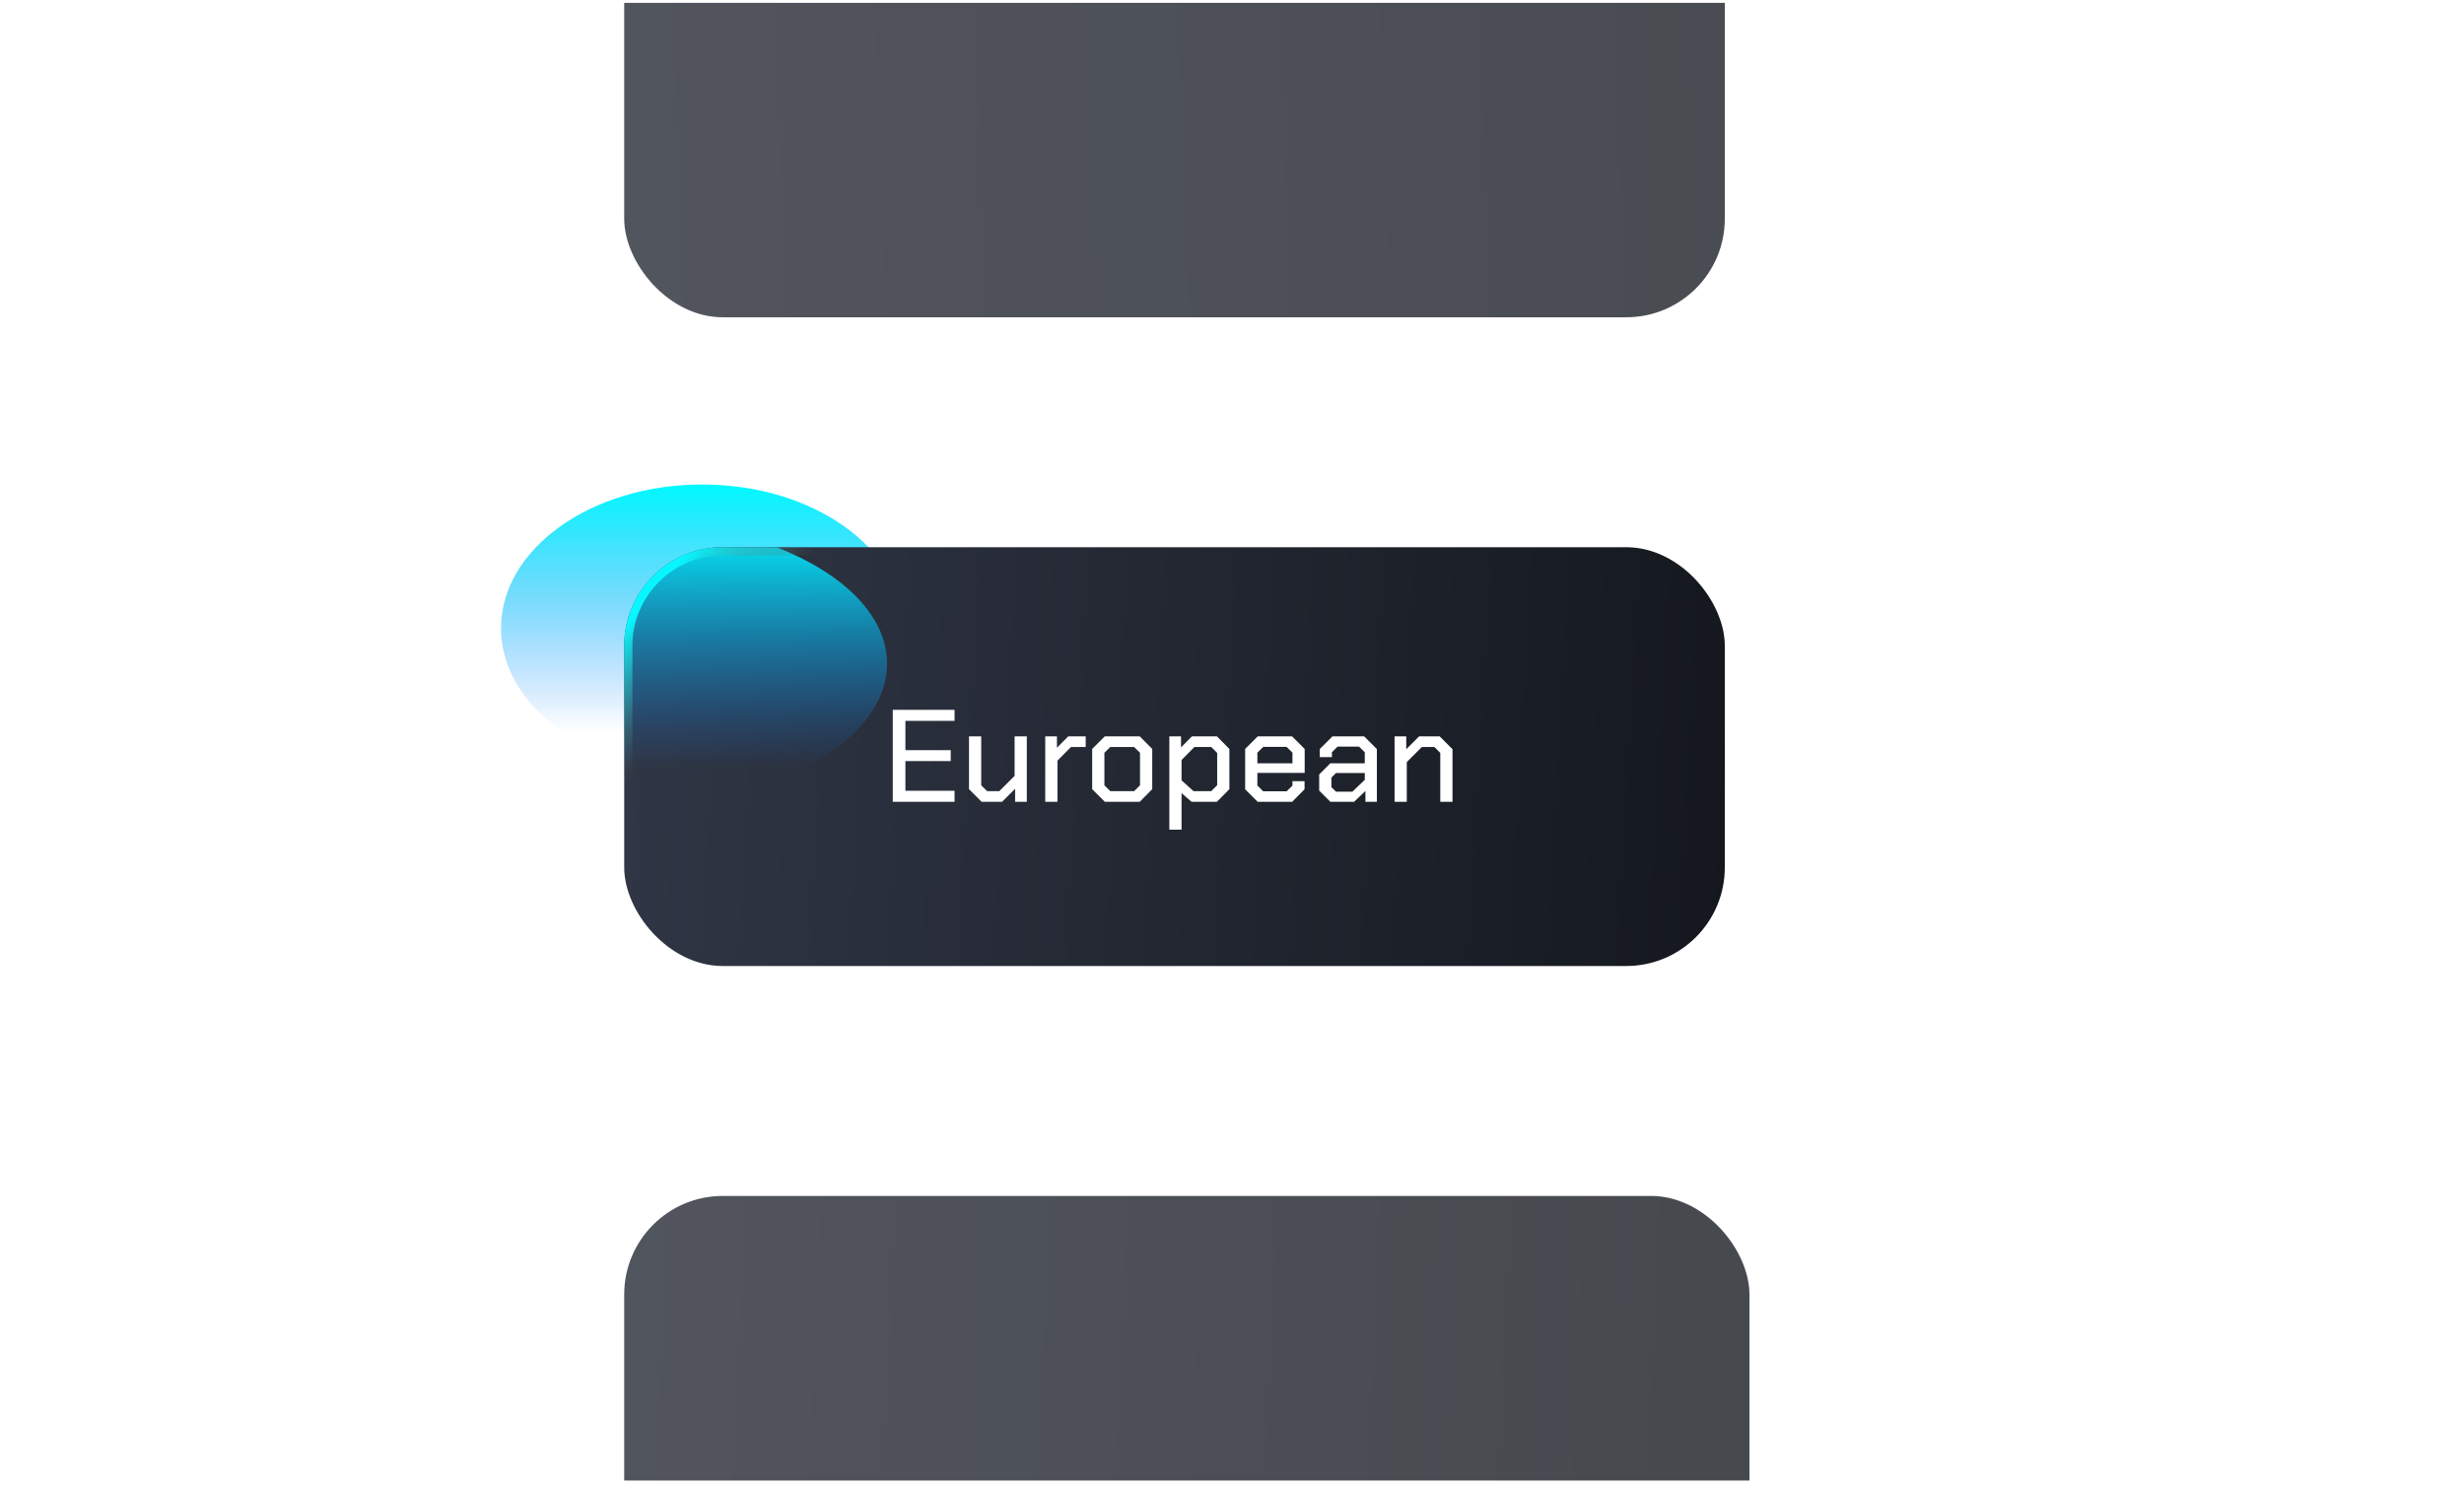
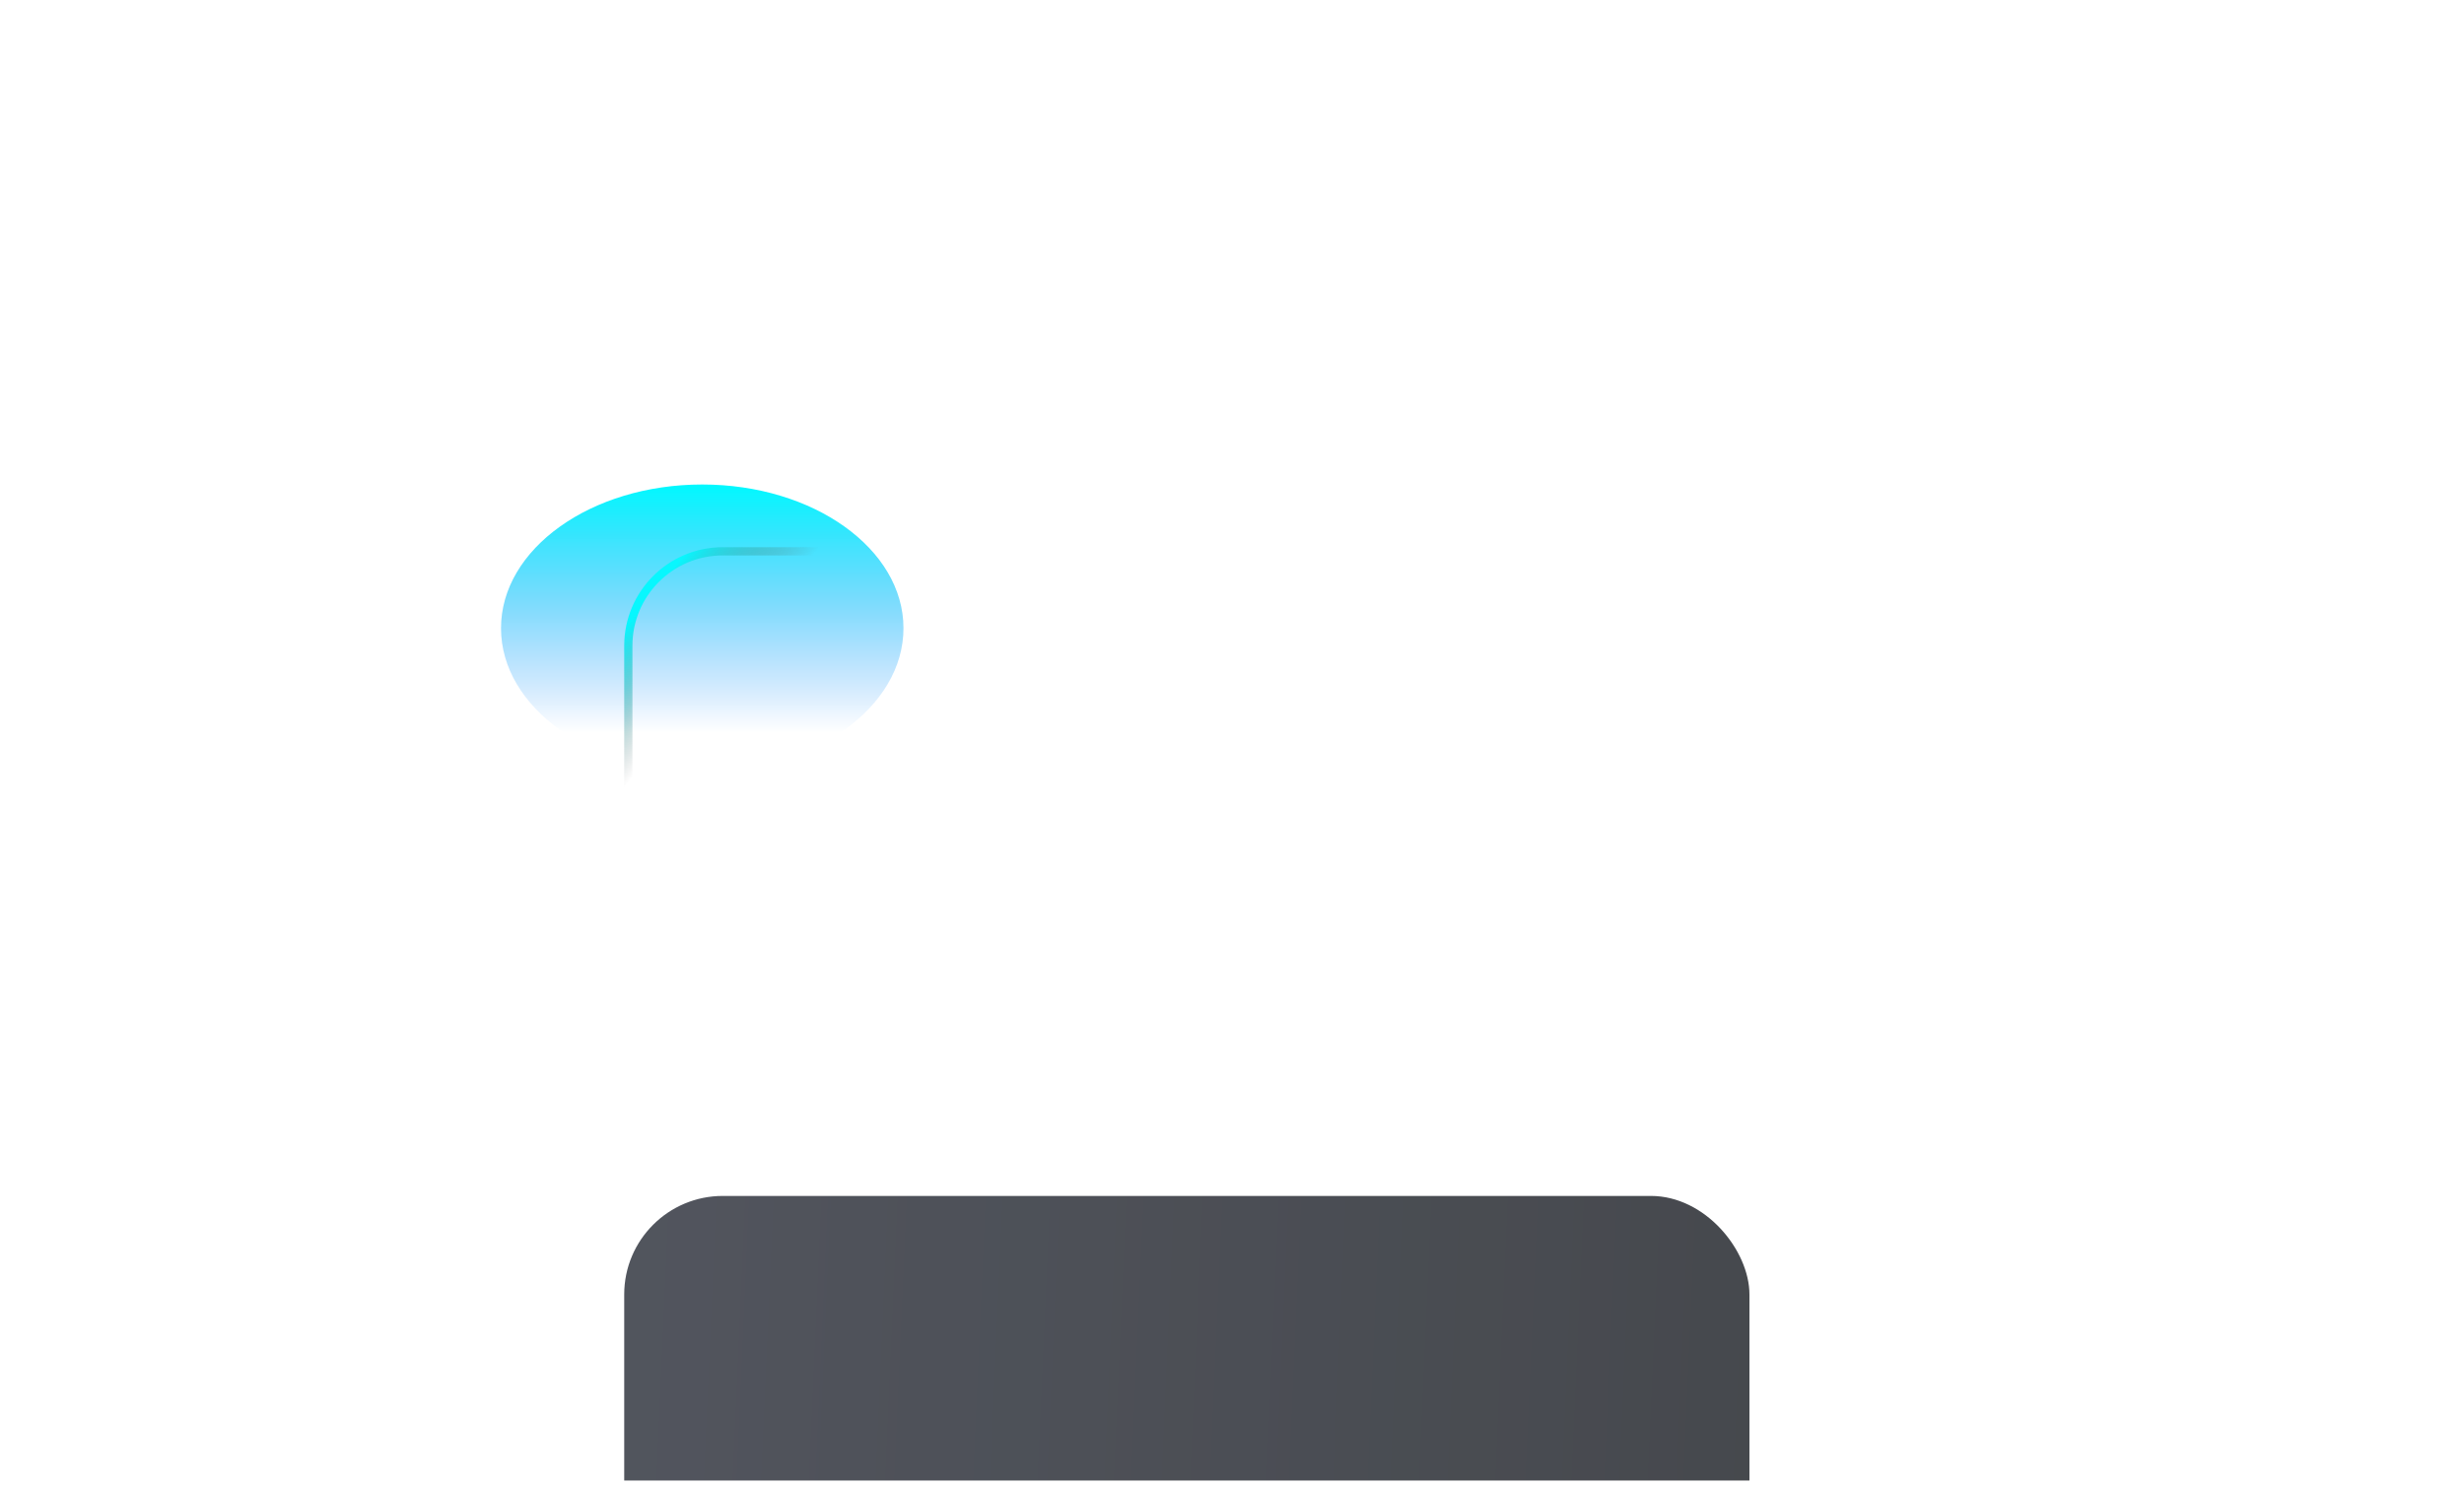
<svg xmlns="http://www.w3.org/2000/svg" width="300" height="181" viewBox="0 0 300 181" fill="none">
  <g clip-path="url(#clip0_723_11914)">
    <g filter="url(#filter0_f_723_11914)">
      <ellipse cx="85.5" cy="76.5" rx="24.5" ry="17.5" fill="url(#paint0_linear_723_11914)" />
    </g>
    <g opacity="0.8">
-       <rect x="76" y="-12.363" width="134" height="51" rx="12" fill="url(#paint1_linear_723_11914)" />
-     </g>
+       </g>
    <g clip-path="url(#clip1_723_11914)">
-       <rect x="76" y="66.637" width="134" height="51" rx="12" fill="url(#paint2_linear_723_11914)" />
      <path d="M108.7 86.437H116.22V87.781H110.236V91.349H115.756V92.677H110.236V96.293H116.22V97.637H108.7V86.437ZM117.978 96.101V89.669H119.466V95.637L120.186 96.341H121.674L123.53 94.485V89.669H125.017V97.637H123.594V96.053L122.01 97.637H119.514L117.978 96.101ZM127.261 89.669H128.685V91.061L130.061 89.669H132.189V90.965H130.397L128.749 92.629V97.637H127.261V89.669ZM132.976 96.101V91.205L134.512 89.669H138.768L140.288 91.205V96.101L138.768 97.637H134.512L132.976 96.101ZM138.08 96.341L138.8 95.637V91.669L138.08 90.965H135.184L134.464 91.669V95.637L135.184 96.341H138.08ZM142.37 89.669H143.794V91.013L145.122 89.669H148.162L149.682 91.205V96.101L148.162 97.637H145.074L143.858 96.581V101.029H142.37V89.669ZM147.474 96.341L148.194 95.621V91.685L147.474 90.965H145.426L143.858 92.549V95.029L145.314 96.341H147.474ZM151.601 96.117V91.205L153.137 89.669H157.313L158.849 91.205V94.117H153.089V95.653L153.793 96.357H156.657L157.361 95.669V95.125H158.833V96.117L157.329 97.637H153.121L151.601 96.117ZM157.361 92.949V91.653L156.641 90.949H153.809L153.089 91.653V92.949H157.361ZM160.614 96.277V94.309L161.974 92.949H166.166V91.605L165.462 90.917H162.854L162.166 91.605V92.197H160.678V91.221L162.23 89.669H166.086L167.638 91.221V97.637H166.246V96.325L164.87 97.637H161.974L160.614 96.277ZM164.662 96.405L166.166 94.965V94.133H162.662L162.102 94.693V95.861L162.662 96.405H164.662ZM169.792 89.669H171.216V91.237L172.784 89.669H175.28L176.848 91.237V97.637H175.36V91.685L174.64 90.965H173.12L171.28 92.805V97.637H169.792V89.669Z" fill="white" />
      <g filter="url(#filter1_f_723_11914)">
        <ellipse cx="75.5" cy="80.82" rx="32.5" ry="17.5" fill="url(#paint3_linear_723_11914)" />
      </g>
    </g>
    <rect x="76.5" y="67.137" width="133" height="50" rx="11.5" stroke="url(#paint4_linear_723_11914)" />
    <g opacity="0.8">
      <rect x="76" y="145.637" width="137" height="51" rx="12" fill="url(#paint5_linear_723_11914)" />
    </g>
  </g>
  <defs>
    <filter id="filter0_f_723_11914" x="5.1" y="3.1" width="160.8" height="146.8" filterUnits="userSpaceOnUse" color-interpolation-filters="sRGB">
      <feFlood flood-opacity="0" result="BackgroundImageFix" />
      <feBlend mode="normal" in="SourceGraphic" in2="BackgroundImageFix" result="shape" />
      <feGaussianBlur stdDeviation="27.95" result="effect1_foregroundBlur_723_11914" />
    </filter>
    <filter id="filter1_f_723_11914" x="19.9" y="40.22" width="111.2" height="81.2" filterUnits="userSpaceOnUse" color-interpolation-filters="sRGB">
      <feFlood flood-opacity="0" result="BackgroundImageFix" />
      <feBlend mode="normal" in="SourceGraphic" in2="BackgroundImageFix" result="shape" />
      <feGaussianBlur stdDeviation="11.55" result="effect1_foregroundBlur_723_11914" />
    </filter>
    <linearGradient id="paint0_linear_723_11914" x1="85.5" y1="59" x2="85.5" y2="94" gradientUnits="userSpaceOnUse">
      <stop stop-color="#00F9FF" />
      <stop offset="0.864" stop-color="#0E7BF8" stop-opacity="0" />
    </linearGradient>
    <linearGradient id="paint1_linear_723_11914" x1="444.5" y1="8.137" x2="76.57" y2="21.394" gradientUnits="userSpaceOnUse">
      <stop stop-color="#090C0D" />
      <stop offset="1" stop-color="#262A35" />
    </linearGradient>
    <linearGradient id="paint2_linear_723_11914" x1="289.407" y1="105.418" x2="75.509" y2="93.134" gradientUnits="userSpaceOnUse">
      <stop stop-color="#040607" />
      <stop offset="1" stop-color="#303645" />
    </linearGradient>
    <linearGradient id="paint3_linear_723_11914" x1="75.5" y1="63.32" x2="75.5" y2="98.32" gradientUnits="userSpaceOnUse">
      <stop stop-color="#00F9FF" />
      <stop offset="0.864" stop-color="#0E7BF8" stop-opacity="0" />
    </linearGradient>
    <linearGradient id="paint4_linear_723_11914" x1="82.5" y1="68.5" x2="143" y2="117.637" gradientUnits="userSpaceOnUse">
      <stop stop-color="#08F7FE" />
      <stop offset="0.157" stop-color="#626565" stop-opacity="0" />
    </linearGradient>
    <linearGradient id="paint5_linear_723_11914" x1="353.5" y1="187.128" x2="75.503" y2="174.732" gradientUnits="userSpaceOnUse">
      <stop stop-color="#090C0D" />
      <stop offset="1" stop-color="#262A35" />
    </linearGradient>
    <clipPath id="clip0_723_11914">
      <rect width="300" height="180" fill="white" transform="translate(0 0.318)" />
    </clipPath>
    <clipPath id="clip1_723_11914">
-       <rect x="76" y="66.637" width="134" height="51" rx="12" fill="white" />
-     </clipPath>
+       </clipPath>
  </defs>
</svg>